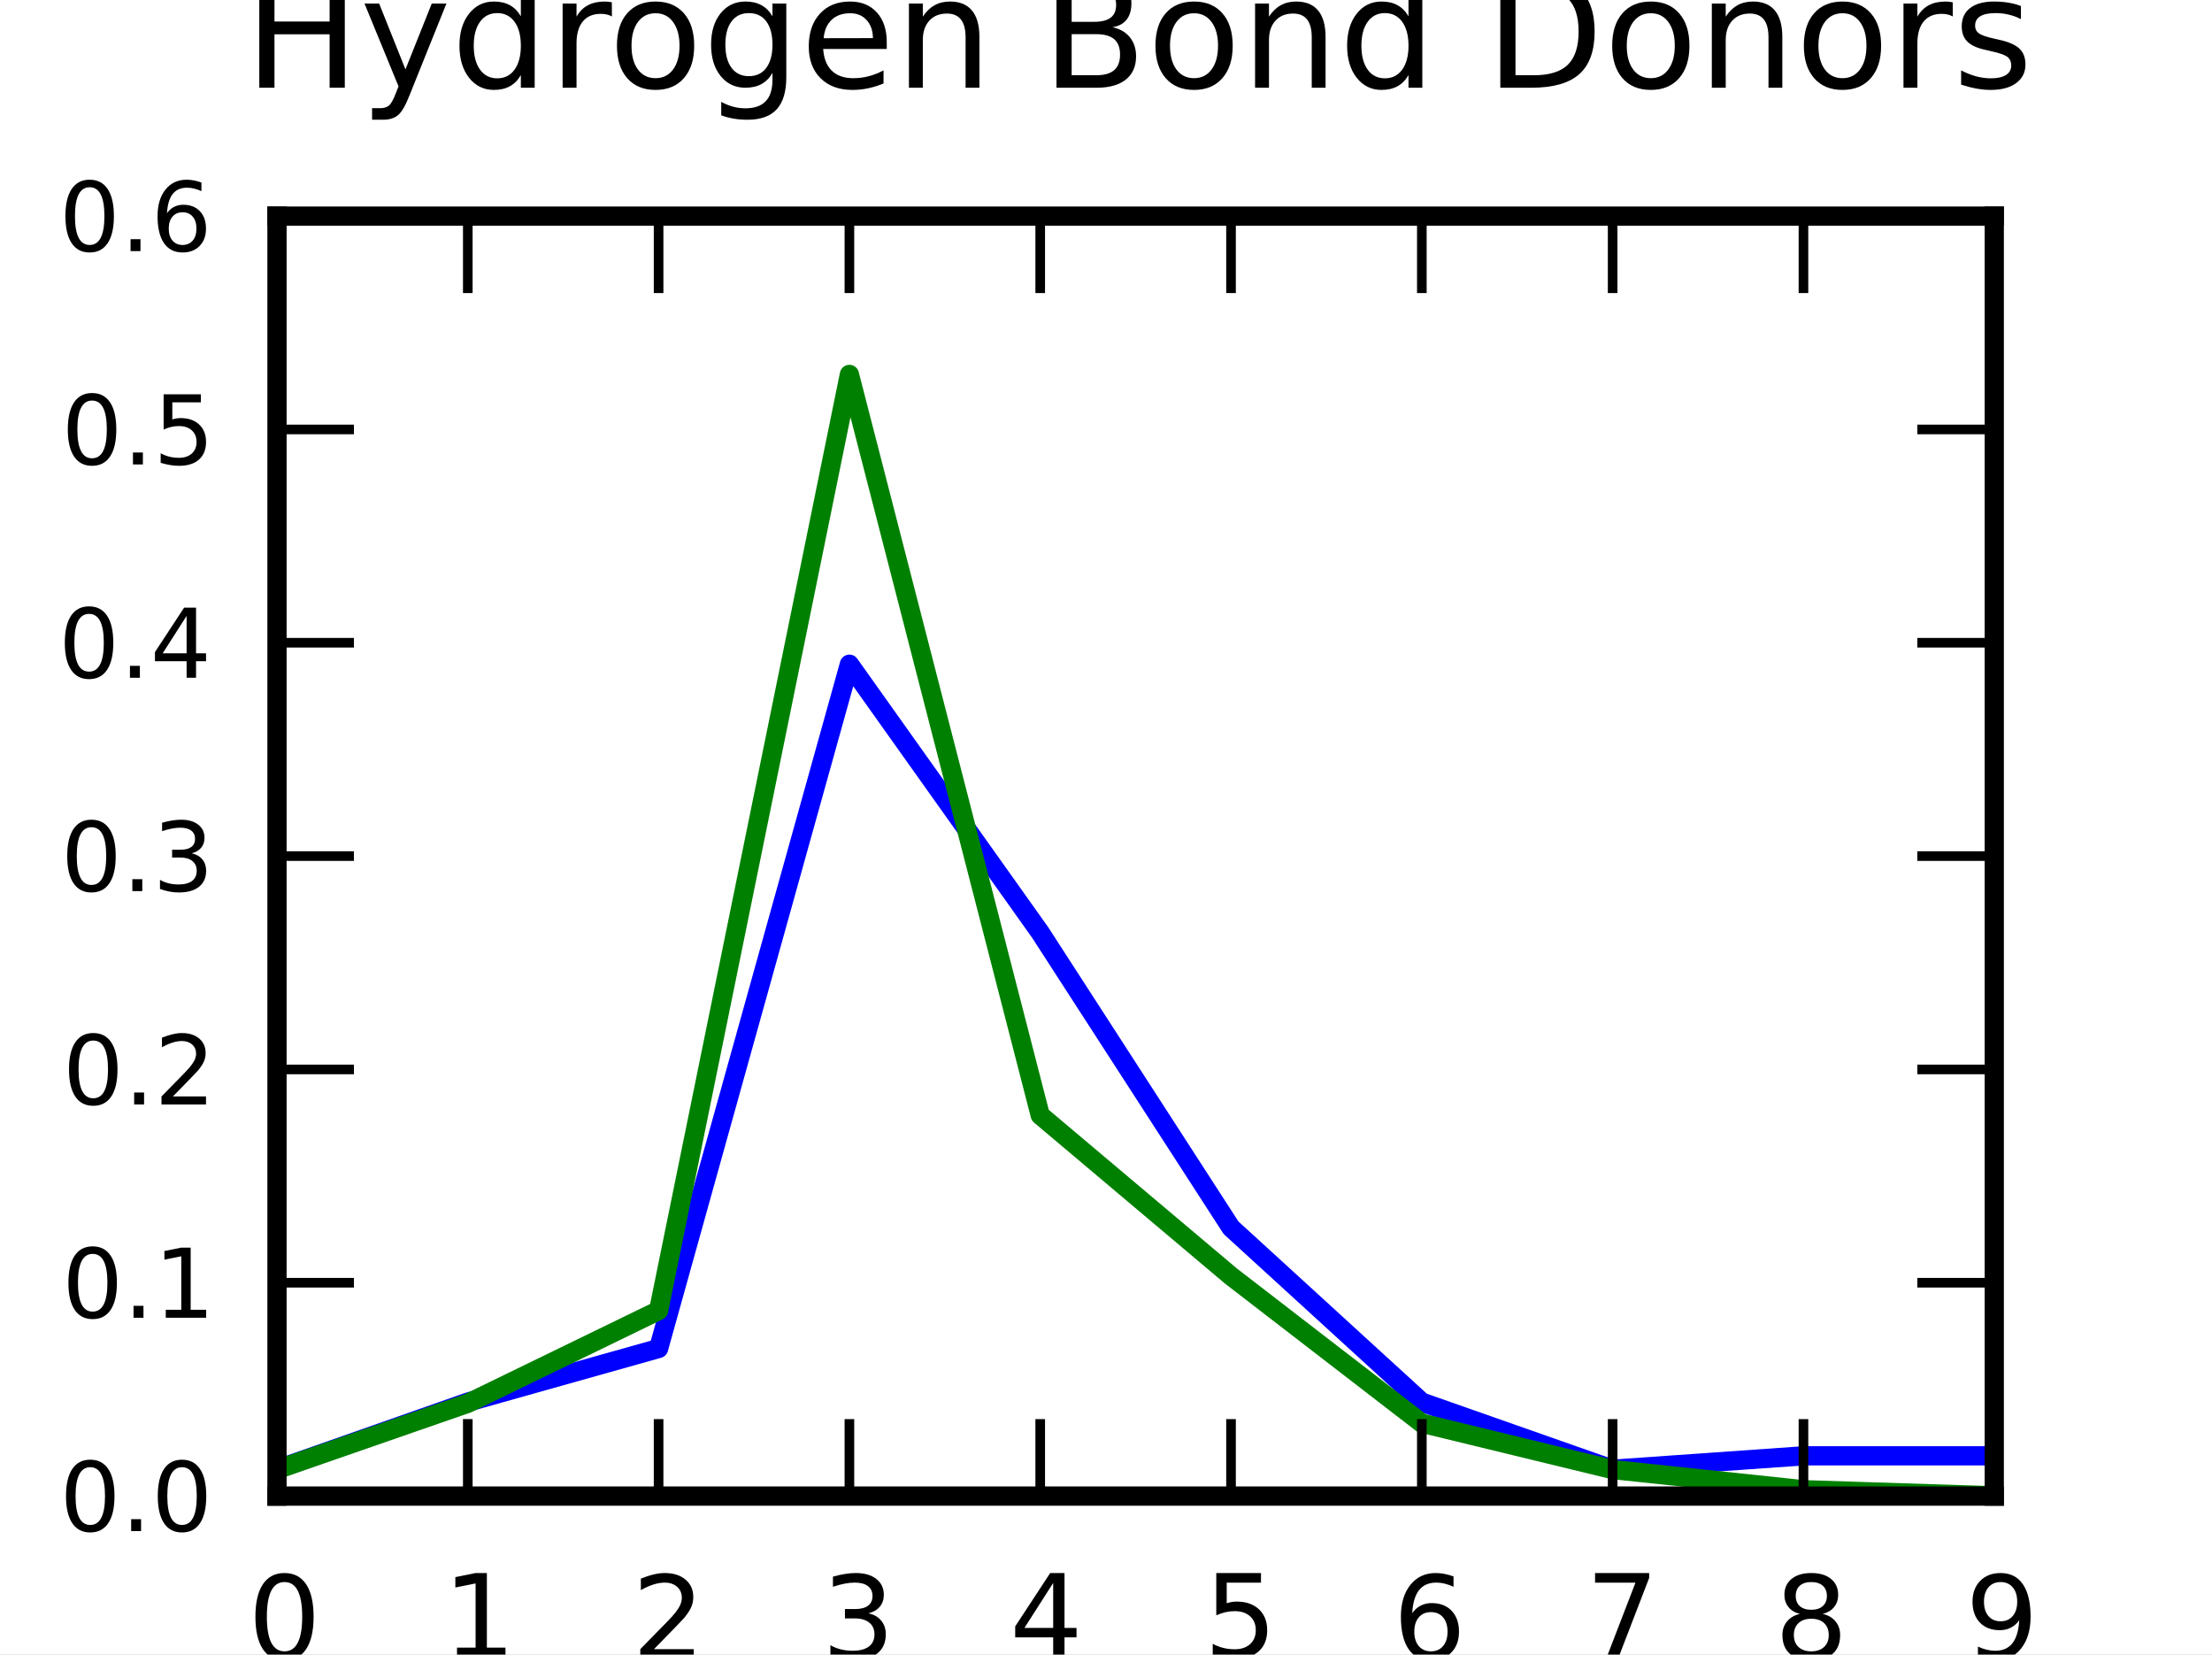
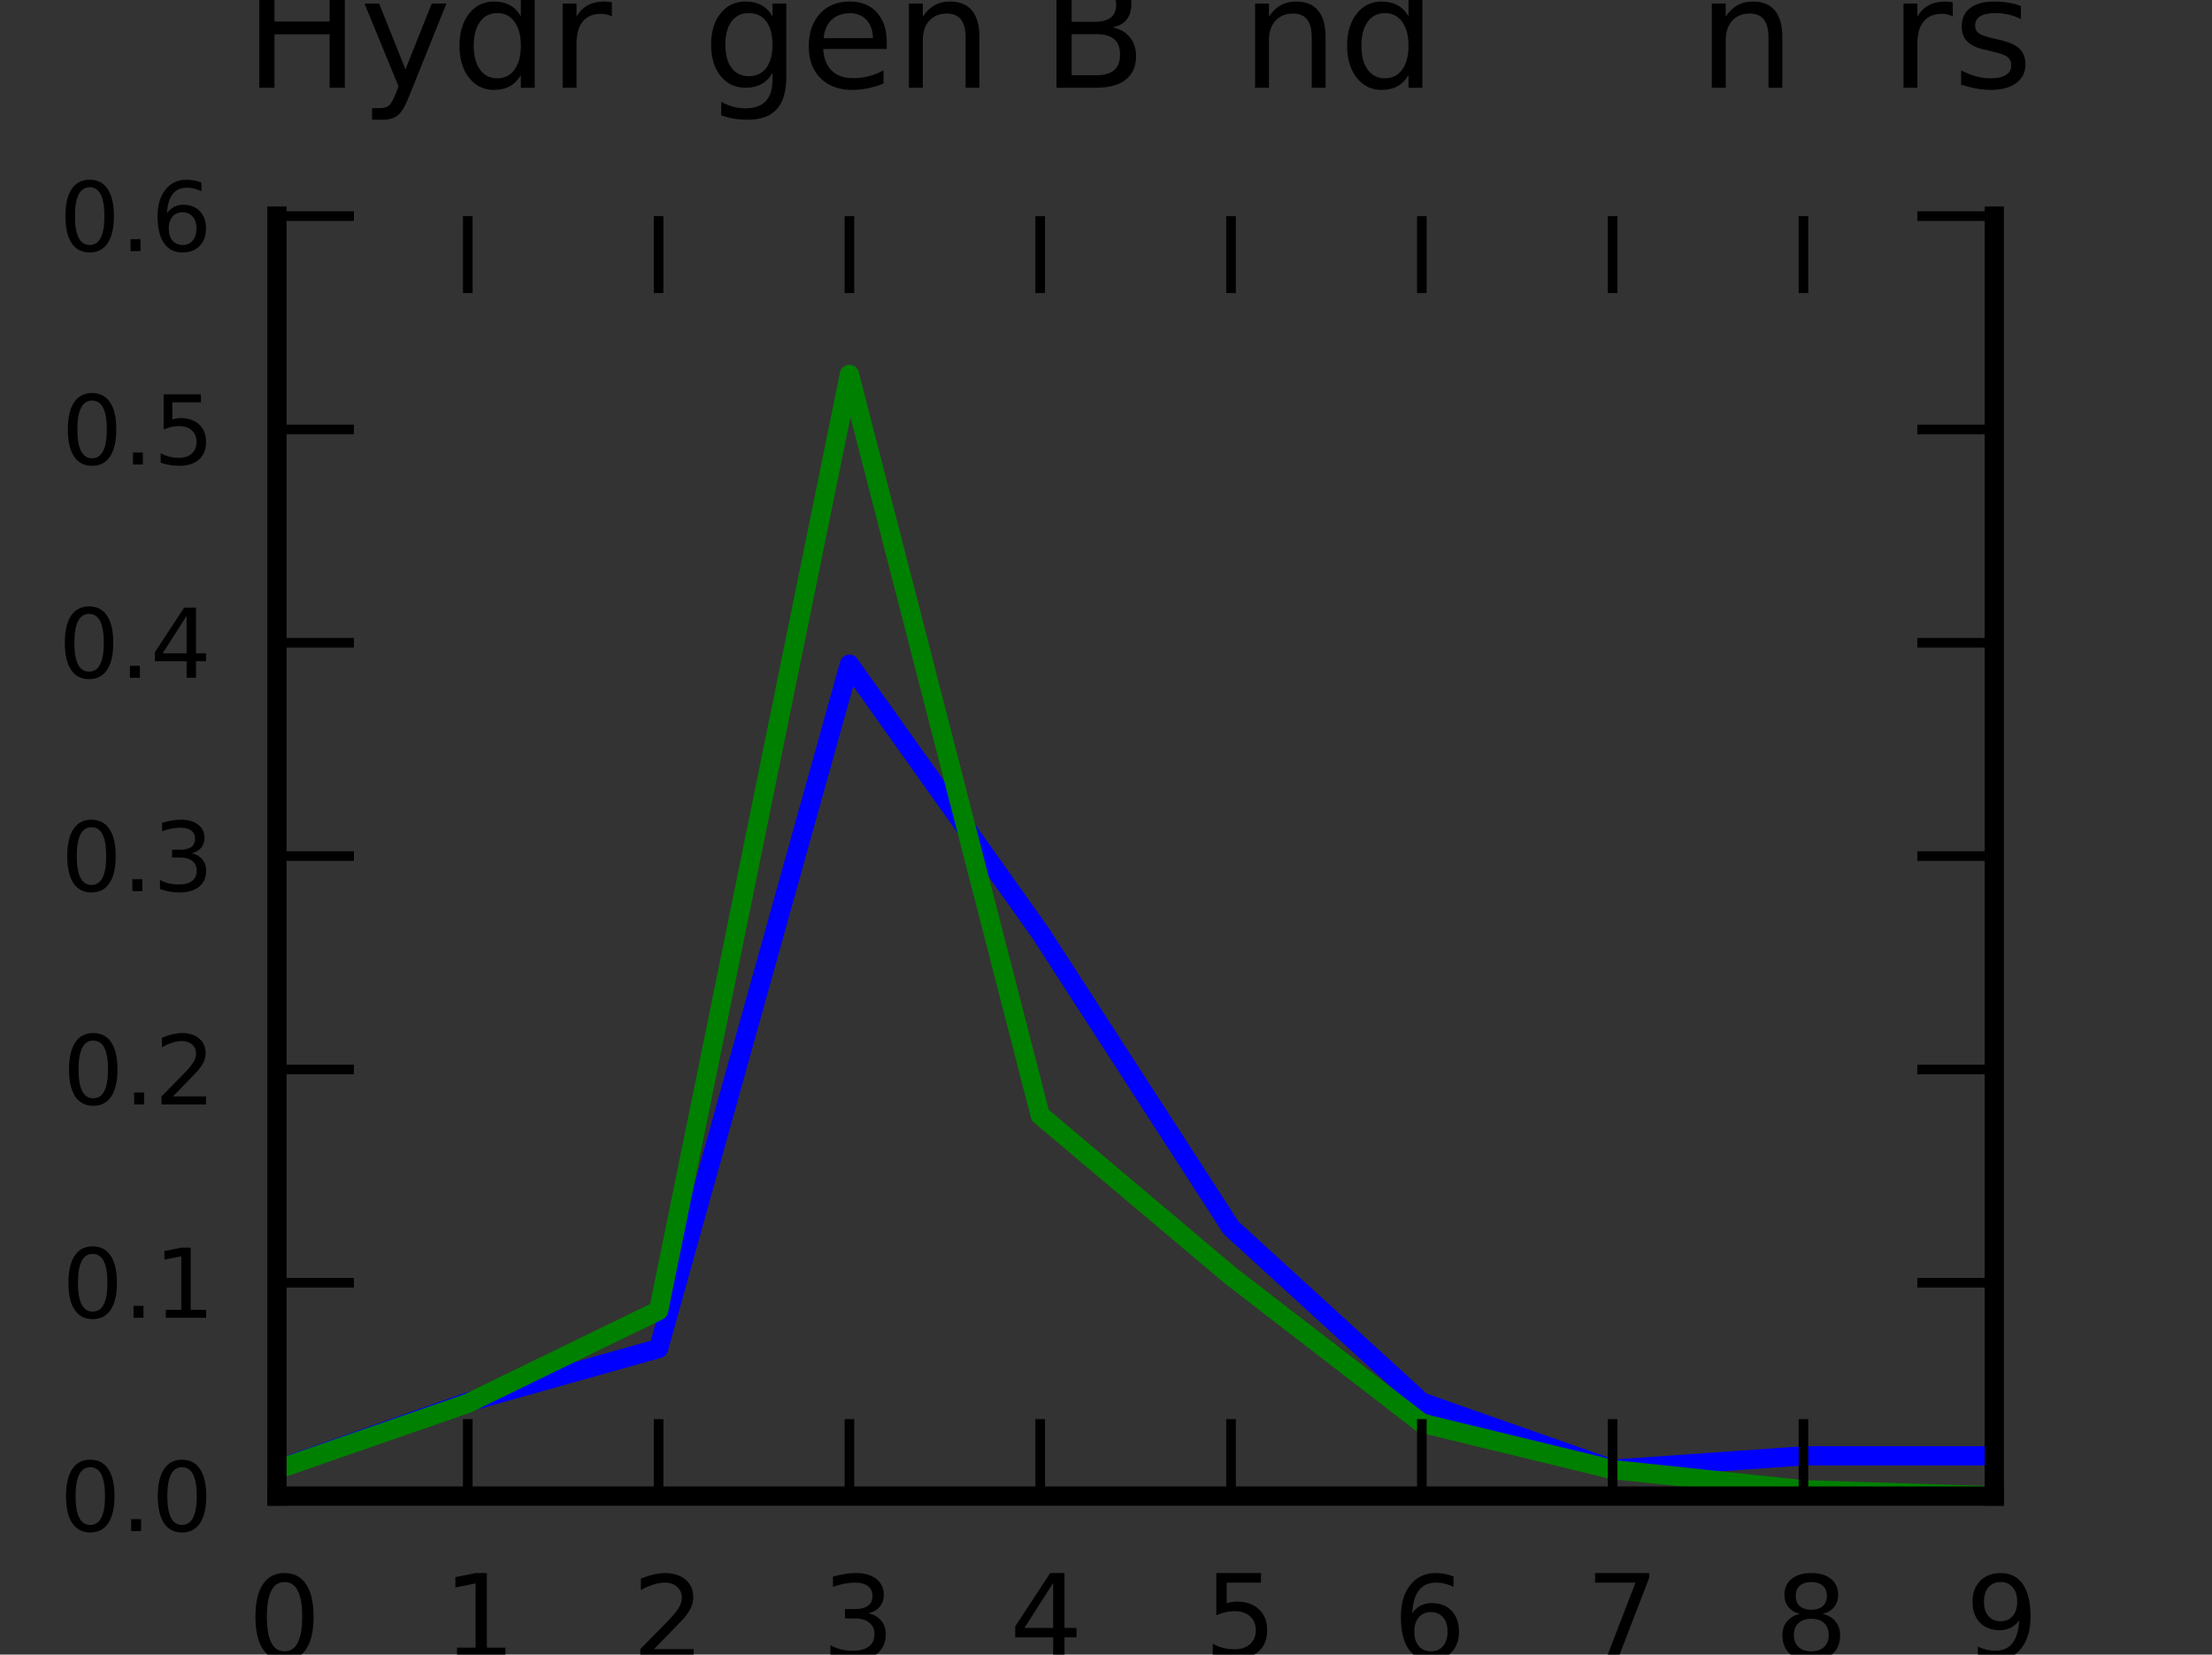
<svg xmlns="http://www.w3.org/2000/svg" xmlns:xlink="http://www.w3.org/1999/xlink" width="115pt" height="86pt" viewBox="0 0 115 86" version="1.1" id="svg1">
  <rect x="0" y="0" width="115" height="86" fill="#333333" stroke="none" />
  <g id="figure1">
    <g id="patch1">
-       <path style="fill: #ffffff; stroke: #ffffff; stroke-width: 1; stroke-linejoin: round; stroke-linecap: square;  opacity: 1" d="M0 86.4L115.2 86.4L115.2 0 L0 0L0 86.4" />
-     </g>
+       </g>
    <g id="axes1">
      <g id="patch2">
-         <path style="fill: #ffffff; opacity: 1" d="M14.4 77.76L103.68 77.76L103.68 11.232 L14.4 11.232L14.4 77.76" />
-       </g>
+         </g>
      <g id="line2d1">
        <defs>
          <clipPath id="p2a15bb65613ab96d3b82c498db8b8b2f">
            <rect x="14.4" y="11.232" width="89.28" height="66.528" />
          </clipPath>
        </defs>
        <path style="fill: none; stroke: #0000ff; stroke-width: 1; stroke-linejoin: round; stroke-linecap: square;  opacity: 1" clip-path="url(#p2a15bb65613ab96d3b82c498db8b8b2f)" d="M14.4 76.365L24.32 72.878L34.24 70.089 L44.16 34.524L54.08 48.471L64 63.813 L73.92 72.878L83.84 76.365L93.76 75.668 L103.68 75.668" />
      </g>
      <g id="line2d2">
        <path style="fill: none; stroke: #008000; stroke-width: 1; stroke-linejoin: round; stroke-linecap: square;  opacity: 1" clip-path="url(#p2a15bb65613ab96d3b82c498db8b8b2f)" d="M14.4 76.382L24.32 72.939L34.24 68.117 L44.16 19.462L54.08 57.964L64 66.326 L73.92 73.972L83.84 76.382L93.76 77.429 L103.68 77.746" />
      </g>
      <g id="matplotlib.axis1">
        <g id="xtick1">
          <g id="line2d3">
            <defs>
              <path id="m30e32995789d870ad79a2e54c91cf9c6" d="M0 0L0 -4" />
            </defs>
            <g>
              <use style="fill: none; stroke: #000000; stroke-width: 0.5; stroke-linejoin: round; stroke-linecap: butt;  opacity: 1" xlink:href="#m30e32995789d870ad79a2e54c91cf9c6" x="14.4" y="77.76" />
            </g>
          </g>
          <g id="line2d4">
            <defs>
              <path id="m9281cae24120827b11d5ea8a7ad3e96b" d="M0 0L0 4" />
            </defs>
            <g>
              <use style="fill: none; stroke: #000000; stroke-width: 0.5; stroke-linejoin: round; stroke-linecap: butt;  opacity: 1" xlink:href="#m9281cae24120827b11d5ea8a7ad3e96b" x="14.4" y="11.232" />
            </g>
          </g>
          <g id="text1">
            <defs>
              <path id="c_7a2040fe3b94fcd41d0a72c84e93b115" d="M31.781 -66.406q-7.609 0 -11.453 7.5q-3.828 7.484 -3.828 22.531q0 14.984 3.828 22.484q3.844 7.5 11.453 7.5q7.672 0 11.5 -7.5q3.844 -7.5 3.844 -22.484q0 -15.047 -3.844 -22.531q-3.828 -7.5 -11.5 -7.5M31.781 -74.219q12.266 0 18.734 9.703q6.469 9.688 6.469 28.141q0 18.406 -6.469 28.109q-6.469 9.688 -18.734 9.688q-12.25 0 -18.719 -9.688q-6.469 -9.703 -6.469 -28.109q0 -18.453 6.469 -28.141q6.469 -9.703 18.719 -9.703" />
            </defs>
            <g style="fill: #000000; opacity: 1" transform="translate(12.884,86.213)scale(0.06)">
              <use xlink:href="#c_7a2040fe3b94fcd41d0a72c84e93b115" />
            </g>
          </g>
        </g>
        <g id="xtick2">
          <g id="line2d5">
            <g>
              <use style="fill: none; stroke: #000000; stroke-width: 0.5; stroke-linejoin: round; stroke-linecap: butt;  opacity: 1" xlink:href="#m30e32995789d870ad79a2e54c91cf9c6" x="24.32" y="77.76" />
            </g>
          </g>
          <g id="line2d6">
            <g>
              <use style="fill: none; stroke: #000000; stroke-width: 0.5; stroke-linejoin: round; stroke-linecap: butt;  opacity: 1" xlink:href="#m9281cae24120827b11d5ea8a7ad3e96b" x="24.32" y="11.232" />
            </g>
          </g>
          <g id="text2">
            <defs>
              <path id="c_42baa63129a918535c52adb20d687ea7" d="M12.406 -8.297l16.109 0l0 -55.625l-17.531 3.516l0 -8.984l17.438 -3.516l9.859 0l0 64.609l16.109 0l0 8.297l-41.984 0z" />
            </defs>
            <g style="fill: #000000; opacity: 1" transform="translate(23.015,86.135)scale(0.06)">
              <use xlink:href="#c_42baa63129a918535c52adb20d687ea7" />
            </g>
          </g>
        </g>
        <g id="xtick3">
          <g id="line2d7">
            <g>
              <use style="fill: none; stroke: #000000; stroke-width: 0.5; stroke-linejoin: round; stroke-linecap: butt;  opacity: 1" xlink:href="#m30e32995789d870ad79a2e54c91cf9c6" x="34.24" y="77.76" />
            </g>
          </g>
          <g id="line2d8">
            <g>
              <use style="fill: none; stroke: #000000; stroke-width: 0.5; stroke-linejoin: round; stroke-linecap: butt;  opacity: 1" xlink:href="#m9281cae24120827b11d5ea8a7ad3e96b" x="34.24" y="11.232" />
            </g>
          </g>
          <g id="text3">
            <defs>
              <path id="c_ed3f3ed3ebfbd18bcb9c012009a68ad1" d="M19.188 -8.297l34.422 0l0 8.297l-46.281 0l0 -8.297q5.609 -5.812 15.297 -15.594q9.703 -9.797 12.188 -12.641q4.734 -5.312 6.609 -9q1.891 -3.688 1.891 -7.25q0 -5.812 -4.078 -9.469q-4.078 -3.672 -10.625 -3.672q-4.641 0 -9.797 1.609q-5.141 1.609 -11 4.891l0 -9.969q5.953 -2.391 11.125 -3.609q5.188 -1.219 9.484 -1.219q11.328 0 18.062 5.672q6.734 5.656 6.734 15.125q0 4.5 -1.688 8.531q-1.672 4.016 -6.125 9.484q-1.219 1.422 -7.766 8.188q-6.531 6.766 -18.453 18.922" />
            </defs>
            <g style="fill: #000000; opacity: 1" transform="translate(32.849,86.213)scale(0.06)">
              <use xlink:href="#c_ed3f3ed3ebfbd18bcb9c012009a68ad1" />
            </g>
          </g>
        </g>
        <g id="xtick4">
          <g id="line2d9">
            <g>
              <use style="fill: none; stroke: #000000; stroke-width: 0.5; stroke-linejoin: round; stroke-linecap: butt;  opacity: 1" xlink:href="#m30e32995789d870ad79a2e54c91cf9c6" x="44.16" y="77.76" />
            </g>
          </g>
          <g id="line2d10">
            <g>
              <use style="fill: none; stroke: #000000; stroke-width: 0.5; stroke-linejoin: round; stroke-linecap: butt;  opacity: 1" xlink:href="#m9281cae24120827b11d5ea8a7ad3e96b" x="44.16" y="11.232" />
            </g>
          </g>
          <g id="text4">
            <defs>
              <path id="c_3dcfa38a02242cb63ec6726c6e70be7a" d="M40.578 -39.312q7.078 1.516 11.047 6.312q3.984 4.781 3.984 11.812q0 10.781 -7.422 16.703q-7.422 5.906 -21.094 5.906q-4.578 0 -9.438 -0.906q-4.859 -0.906 -10.031 -2.719l0 -9.516q4.094 2.391 8.969 3.609q4.891 1.219 10.219 1.219q9.266 0 14.125 -3.656q4.859 -3.656 4.859 -10.641q0 -6.453 -4.516 -10.078q-4.516 -3.641 -12.562 -3.641l-8.5 0l0 -8.109l8.891 0q7.266 0 11.125 -2.906q3.859 -2.906 3.859 -8.375q0 -5.609 -3.984 -8.609q-3.969 -3.016 -11.391 -3.016q-4.062 0 -8.703 0.891q-4.641 0.875 -10.203 2.719l0 -8.781q5.625 -1.562 10.531 -2.344q4.906 -0.781 9.25 -0.781q11.234 0 17.766 5.109q6.547 5.094 6.547 13.781q0 6.062 -3.469 10.234q-3.469 4.172 -9.859 5.781" />
            </defs>
            <g style="fill: #000000; opacity: 1" transform="translate(42.715,86.213)scale(0.06)">
              <use xlink:href="#c_3dcfa38a02242cb63ec6726c6e70be7a" />
            </g>
          </g>
        </g>
        <g id="xtick5">
          <g id="line2d11">
            <g>
              <use style="fill: none; stroke: #000000; stroke-width: 0.5; stroke-linejoin: round; stroke-linecap: butt;  opacity: 1" xlink:href="#m30e32995789d870ad79a2e54c91cf9c6" x="54.08" y="77.76" />
            </g>
          </g>
          <g id="line2d12">
            <g>
              <use style="fill: none; stroke: #000000; stroke-width: 0.5; stroke-linejoin: round; stroke-linecap: butt;  opacity: 1" xlink:href="#m9281cae24120827b11d5ea8a7ad3e96b" x="54.08" y="11.232" />
            </g>
          </g>
          <g id="text5">
            <defs>
              <path id="c_a0416418d96557a09b8c1332d34883ba" d="M37.797 -64.312l-24.906 38.922l24.906 0zM35.203 -72.906l12.406 0l0 47.516l10.406 0l0 8.203l-10.406 0l0 17.188l-9.812 0l0 -17.188l-32.906 0l0 -9.516z" />
            </defs>
            <g style="fill: #000000; opacity: 1" transform="translate(52.486,86.135)scale(0.06)">
              <use xlink:href="#c_a0416418d96557a09b8c1332d34883ba" />
            </g>
          </g>
        </g>
        <g id="xtick6">
          <g id="line2d13">
            <g>
              <use style="fill: none; stroke: #000000; stroke-width: 0.5; stroke-linejoin: round; stroke-linecap: butt;  opacity: 1" xlink:href="#m30e32995789d870ad79a2e54c91cf9c6" x="64" y="77.76" />
            </g>
          </g>
          <g id="line2d14">
            <g>
              <use style="fill: none; stroke: #000000; stroke-width: 0.5; stroke-linejoin: round; stroke-linecap: butt;  opacity: 1" xlink:href="#m9281cae24120827b11d5ea8a7ad3e96b" x="64" y="11.232" />
            </g>
          </g>
          <g id="text6">
            <defs>
              <path id="c_1260a2df50f305f3db244e29828f968e" d="M10.797 -72.906l38.719 0l0 8.312l-29.688 0l0 17.859q2.141 -0.734 4.281 -1.094q2.156 -0.359 4.312 -0.359q12.203 0 19.328 6.688q7.141 6.688 7.141 18.109q0 11.766 -7.328 18.297q-7.328 6.516 -20.656 6.516q-4.594 0 -9.359 -0.781q-4.75 -0.781 -9.828 -2.344l0 -9.922q4.391 2.391 9.078 3.562q4.688 1.172 9.906 1.172q8.453 0 13.375 -4.438q4.938 -4.438 4.938 -12.062q0 -7.609 -4.938 -12.047q-4.922 -4.453 -13.375 -4.453q-3.953 0 -7.891 0.875q-3.922 0.875 -8.016 2.734z" />
            </defs>
            <g style="fill: #000000; opacity: 1" transform="translate(62.586,86.135)scale(0.06)">
              <use xlink:href="#c_1260a2df50f305f3db244e29828f968e" />
            </g>
          </g>
        </g>
        <g id="xtick7">
          <g id="line2d15">
            <g>
              <use style="fill: none; stroke: #000000; stroke-width: 0.5; stroke-linejoin: round; stroke-linecap: butt;  opacity: 1" xlink:href="#m30e32995789d870ad79a2e54c91cf9c6" x="73.92" y="77.76" />
            </g>
          </g>
          <g id="line2d16">
            <g>
              <use style="fill: none; stroke: #000000; stroke-width: 0.5; stroke-linejoin: round; stroke-linecap: butt;  opacity: 1" xlink:href="#m9281cae24120827b11d5ea8a7ad3e96b" x="73.92" y="11.232" />
            </g>
          </g>
          <g id="text7">
            <defs>
              <path id="c_cc8d6d580d1b10c8632f7a42cd53db8a" d="M33.016 -40.375q-6.641 0 -10.531 4.547q-3.875 4.531 -3.875 12.438q0 7.859 3.875 12.438q3.891 4.562 10.531 4.562q6.641 0 10.516 -4.562q3.875 -4.578 3.875 -12.438q0 -7.906 -3.875 -12.438q-3.875 -4.547 -10.516 -4.547M52.594 -71.297l0 8.984q-3.719 -1.75 -7.5 -2.672q-3.781 -0.938 -7.5 -0.938q-9.766 0 -14.922 6.594q-5.141 6.594 -5.875 19.922q2.875 -4.25 7.219 -6.516q4.359 -2.266 9.578 -2.266q10.984 0 17.359 6.672q6.375 6.656 6.375 18.125q0 11.234 -6.641 18.031q-6.641 6.781 -17.672 6.781q-12.656 0 -19.344 -9.688q-6.688 -9.703 -6.688 -28.109q0 -17.281 8.203 -27.562q8.203 -10.281 22.016 -10.281q3.719 0 7.5 0.734q3.781 0.734 7.891 2.188" />
            </defs>
            <g style="fill: #000000; opacity: 1" transform="translate(72.412,86.213)scale(0.06)">
              <use xlink:href="#c_cc8d6d580d1b10c8632f7a42cd53db8a" />
            </g>
          </g>
        </g>
        <g id="xtick8">
          <g id="line2d17">
            <g>
              <use style="fill: none; stroke: #000000; stroke-width: 0.5; stroke-linejoin: round; stroke-linecap: butt;  opacity: 1" xlink:href="#m30e32995789d870ad79a2e54c91cf9c6" x="83.84" y="77.76" />
            </g>
          </g>
          <g id="line2d18">
            <g>
              <use style="fill: none; stroke: #000000; stroke-width: 0.5; stroke-linejoin: round; stroke-linecap: butt;  opacity: 1" xlink:href="#m9281cae24120827b11d5ea8a7ad3e96b" x="83.84" y="11.232" />
            </g>
          </g>
          <g id="text8">
            <defs>
              <path id="c_956f18cfdaf972f35a6c2b4aaac2532b" d="M8.203 -72.906l46.875 0l0 4.203l-26.469 68.703l-10.297 0l24.906 -64.594l-35.016 0z" />
            </defs>
            <g style="fill: #000000; opacity: 1" transform="translate(82.434,86.135)scale(0.06)">
              <use xlink:href="#c_956f18cfdaf972f35a6c2b4aaac2532b" />
            </g>
          </g>
        </g>
        <g id="xtick9">
          <g id="line2d19">
            <g>
              <use style="fill: none; stroke: #000000; stroke-width: 0.5; stroke-linejoin: round; stroke-linecap: butt;  opacity: 1" xlink:href="#m30e32995789d870ad79a2e54c91cf9c6" x="93.76" y="77.76" />
            </g>
          </g>
          <g id="line2d20">
            <g>
              <use style="fill: none; stroke: #000000; stroke-width: 0.5; stroke-linejoin: round; stroke-linecap: butt;  opacity: 1" xlink:href="#m9281cae24120827b11d5ea8a7ad3e96b" x="93.76" y="11.232" />
            </g>
          </g>
          <g id="text9">
            <defs>
              <path id="c_bef35738d52871942e50b9de9b122bab" d="M31.781 -34.625q-7.031 0 -11.062 3.766q-4.016 3.766 -4.016 10.344q0 6.594 4.016 10.359q4.031 3.766 11.062 3.766q7.031 0 11.078 -3.781q4.062 -3.797 4.062 -10.344q0 -6.578 -4.031 -10.344q-4.016 -3.766 -11.109 -3.766M21.922 -38.812q-6.344 -1.562 -9.891 -5.906q-3.531 -4.359 -3.531 -10.609q0 -8.734 6.219 -13.812q6.234 -5.078 17.062 -5.078q10.891 0 17.094 5.078q6.203 5.078 6.203 13.812q0 6.25 -3.547 10.609q-3.531 4.344 -9.828 5.906q7.125 1.656 11.094 6.5q3.984 4.828 3.984 11.797q0 10.609 -6.469 16.281q-6.469 5.656 -18.531 5.656q-12.047 0 -18.531 -5.656q-6.469 -5.672 -6.469 -16.281q0 -6.969 4 -11.797q4.016 -4.844 11.141 -6.5M18.312 -54.391q0 5.656 3.531 8.828q3.547 3.172 9.938 3.172q6.359 0 9.938 -3.172q3.594 -3.172 3.594 -8.828q0 -5.672 -3.594 -8.844q-3.578 -3.172 -9.938 -3.172q-6.391 0 -9.938 3.172q-3.531 3.172 -3.531 8.844" />
            </defs>
            <g style="fill: #000000; opacity: 1" transform="translate(92.26,86.213)scale(0.06)">
              <use xlink:href="#c_bef35738d52871942e50b9de9b122bab" />
            </g>
          </g>
        </g>
        <g id="xtick10">
          <g id="line2d21">
            <g>
              <use style="fill: none; stroke: #000000; stroke-width: 0.5; stroke-linejoin: round; stroke-linecap: butt;  opacity: 1" xlink:href="#m30e32995789d870ad79a2e54c91cf9c6" x="103.68" y="77.76" />
            </g>
          </g>
          <g id="line2d22">
            <g>
              <use style="fill: none; stroke: #000000; stroke-width: 0.5; stroke-linejoin: round; stroke-linecap: butt;  opacity: 1" xlink:href="#m9281cae24120827b11d5ea8a7ad3e96b" x="103.68" y="11.232" />
            </g>
          </g>
          <g id="text10">
            <defs>
              <path id="c_cd96f817f3cab988d24a2b49a5577fe6" d="M10.984 -1.516l0 -8.984q3.719 1.766 7.516 2.688q3.812 0.922 7.484 0.922q9.766 0 14.906 -6.562q5.156 -6.562 5.891 -19.953q-2.828 4.203 -7.188 6.453q-4.344 2.25 -9.609 2.25q-10.938 0 -17.312 -6.609q-6.375 -6.625 -6.375 -18.109q0 -11.219 6.641 -18q6.641 -6.797 17.672 -6.797q12.656 0 19.312 9.703q6.672 9.688 6.672 28.141q0 17.234 -8.188 27.516q-8.172 10.281 -21.984 10.281q-3.719 0 -7.531 -0.734q-3.797 -0.734 -7.906 -2.203M30.609 -32.422q6.641 0 10.516 -4.531q3.891 -4.547 3.891 -12.469q0 -7.859 -3.891 -12.422q-3.875 -4.562 -10.516 -4.562q-6.641 0 -10.516 4.562q-3.875 4.562 -3.875 12.422q0 7.922 3.875 12.469q3.875 4.531 10.516 4.531" />
            </defs>
            <g style="fill: #000000; opacity: 1" transform="translate(102.172,86.213)scale(0.06)">
              <use xlink:href="#c_cd96f817f3cab988d24a2b49a5577fe6" />
            </g>
          </g>
        </g>
      </g>
      <g id="matplotlib.axis2">
        <g id="ytick1">
          <g id="line2d23">
            <defs>
              <path id="m3400efa6b1638b3fea9e19e898273957" d="M0 0L4 0" />
            </defs>
            <g>
              <use style="fill: none; stroke: #000000; stroke-width: 0.5; stroke-linejoin: round; stroke-linecap: butt;  opacity: 1" xlink:href="#m3400efa6b1638b3fea9e19e898273957" x="14.4" y="77.76" />
            </g>
          </g>
          <g id="line2d24">
            <defs>
              <path id="m20b58b2501143cb5e0a5e8f1ef6f1643" d="M0 0L-4 0" />
            </defs>
            <g>
              <use style="fill: none; stroke: #000000; stroke-width: 0.5; stroke-linejoin: round; stroke-linecap: butt;  opacity: 1" xlink:href="#m20b58b2501143cb5e0a5e8f1ef6f1643" x="103.68" y="77.76" />
            </g>
          </g>
          <g id="text11">
            <defs>
              <path id="c_ed3e21196fb739f392806f09ca0594ef" d="M10.688 -12.406l10.312 0l0 12.406l-10.312 0z" />
            </defs>
            <g style="fill: #000000; opacity: 1" transform="translate(3.103,79.58)scale(0.05)">
              <use xlink:href="#c_7a2040fe3b94fcd41d0a72c84e93b115" />
              <use xlink:href="#c_ed3e21196fb739f392806f09ca0594ef" x="63.623" />
              <use xlink:href="#c_7a2040fe3b94fcd41d0a72c84e93b115" x="95.41" />
            </g>
          </g>
        </g>
        <g id="ytick2">
          <g id="line2d25">
            <g>
              <use style="fill: none; stroke: #000000; stroke-width: 0.5; stroke-linejoin: round; stroke-linecap: butt;  opacity: 1" xlink:href="#m3400efa6b1638b3fea9e19e898273957" x="14.4" y="66.672" />
            </g>
          </g>
          <g id="line2d26">
            <g>
              <use style="fill: none; stroke: #000000; stroke-width: 0.5; stroke-linejoin: round; stroke-linecap: butt;  opacity: 1" xlink:href="#m20b58b2501143cb5e0a5e8f1ef6f1643" x="103.68" y="66.672" />
            </g>
          </g>
          <g id="text12">
            <g style="fill: #000000; opacity: 1" transform="translate(3.228,68.492)scale(0.05)">
              <use xlink:href="#c_7a2040fe3b94fcd41d0a72c84e93b115" />
              <use xlink:href="#c_ed3e21196fb739f392806f09ca0594ef" x="63.623" />
              <use xlink:href="#c_42baa63129a918535c52adb20d687ea7" x="95.41" />
            </g>
          </g>
        </g>
        <g id="ytick3">
          <g id="line2d27">
            <g>
              <use style="fill: none; stroke: #000000; stroke-width: 0.5; stroke-linejoin: round; stroke-linecap: butt;  opacity: 1" xlink:href="#m3400efa6b1638b3fea9e19e898273957" x="14.4" y="55.584" />
            </g>
          </g>
          <g id="line2d28">
            <g>
              <use style="fill: none; stroke: #000000; stroke-width: 0.5; stroke-linejoin: round; stroke-linecap: butt;  opacity: 1" xlink:href="#m20b58b2501143cb5e0a5e8f1ef6f1643" x="103.68" y="55.584" />
            </g>
          </g>
          <g id="text13">
            <g style="fill: #000000; opacity: 1" transform="translate(3.259,57.404)scale(0.05)">
              <use xlink:href="#c_7a2040fe3b94fcd41d0a72c84e93b115" />
              <use xlink:href="#c_ed3e21196fb739f392806f09ca0594ef" x="63.623" />
              <use xlink:href="#c_ed3f3ed3ebfbd18bcb9c012009a68ad1" x="95.41" />
            </g>
          </g>
        </g>
        <g id="ytick4">
          <g id="line2d29">
            <g>
              <use style="fill: none; stroke: #000000; stroke-width: 0.5; stroke-linejoin: round; stroke-linecap: butt;  opacity: 1" xlink:href="#m3400efa6b1638b3fea9e19e898273957" x="14.4" y="44.496" />
            </g>
          </g>
          <g id="line2d30">
            <g>
              <use style="fill: none; stroke: #000000; stroke-width: 0.5; stroke-linejoin: round; stroke-linecap: butt;  opacity: 1" xlink:href="#m20b58b2501143cb5e0a5e8f1ef6f1643" x="103.68" y="44.496" />
            </g>
          </g>
          <g id="text14">
            <g style="fill: #000000; opacity: 1" transform="translate(3.166,46.316)scale(0.05)">
              <use xlink:href="#c_7a2040fe3b94fcd41d0a72c84e93b115" />
              <use xlink:href="#c_ed3e21196fb739f392806f09ca0594ef" x="63.623" />
              <use xlink:href="#c_3dcfa38a02242cb63ec6726c6e70be7a" x="95.41" />
            </g>
          </g>
        </g>
        <g id="ytick5">
          <g id="line2d31">
            <g>
              <use style="fill: none; stroke: #000000; stroke-width: 0.5; stroke-linejoin: round; stroke-linecap: butt;  opacity: 1" xlink:href="#m3400efa6b1638b3fea9e19e898273957" x="14.4" y="33.408" />
            </g>
          </g>
          <g id="line2d32">
            <g>
              <use style="fill: none; stroke: #000000; stroke-width: 0.5; stroke-linejoin: round; stroke-linecap: butt;  opacity: 1" xlink:href="#m20b58b2501143cb5e0a5e8f1ef6f1643" x="103.68" y="33.408" />
            </g>
          </g>
          <g id="text15">
            <g style="fill: #000000; opacity: 1" transform="translate(3.041,35.228)scale(0.05)">
              <use xlink:href="#c_7a2040fe3b94fcd41d0a72c84e93b115" />
              <use xlink:href="#c_ed3e21196fb739f392806f09ca0594ef" x="63.623" />
              <use xlink:href="#c_a0416418d96557a09b8c1332d34883ba" x="95.41" />
            </g>
          </g>
        </g>
        <g id="ytick6">
          <g id="line2d33">
            <g>
              <use style="fill: none; stroke: #000000; stroke-width: 0.5; stroke-linejoin: round; stroke-linecap: butt;  opacity: 1" xlink:href="#m3400efa6b1638b3fea9e19e898273957" x="14.4" y="22.32" />
            </g>
          </g>
          <g id="line2d34">
            <g>
              <use style="fill: none; stroke: #000000; stroke-width: 0.5; stroke-linejoin: round; stroke-linecap: butt;  opacity: 1" xlink:href="#m20b58b2501143cb5e0a5e8f1ef6f1643" x="103.68" y="22.32" />
            </g>
          </g>
          <g id="text16">
            <g style="fill: #000000; opacity: 1" transform="translate(3.197,24.14)scale(0.05)">
              <use xlink:href="#c_7a2040fe3b94fcd41d0a72c84e93b115" />
              <use xlink:href="#c_ed3e21196fb739f392806f09ca0594ef" x="63.623" />
              <use xlink:href="#c_1260a2df50f305f3db244e29828f968e" x="95.41" />
            </g>
          </g>
        </g>
        <g id="ytick7">
          <g id="line2d35">
            <g>
              <use style="fill: none; stroke: #000000; stroke-width: 0.5; stroke-linejoin: round; stroke-linecap: butt;  opacity: 1" xlink:href="#m3400efa6b1638b3fea9e19e898273957" x="14.4" y="11.232" />
            </g>
          </g>
          <g id="line2d36">
            <g>
              <use style="fill: none; stroke: #000000; stroke-width: 0.5; stroke-linejoin: round; stroke-linecap: butt;  opacity: 1" xlink:href="#m20b58b2501143cb5e0a5e8f1ef6f1643" x="103.68" y="11.232" />
            </g>
          </g>
          <g id="text17">
            <g style="fill: #000000; opacity: 1" transform="translate(3.072,13.052)scale(0.05)">
              <use xlink:href="#c_7a2040fe3b94fcd41d0a72c84e93b115" />
              <use xlink:href="#c_ed3e21196fb739f392806f09ca0594ef" x="63.623" />
              <use xlink:href="#c_cc8d6d580d1b10c8632f7a42cd53db8a" x="95.41" />
            </g>
          </g>
        </g>
      </g>
      <g id="patch3">
-         <path style="fill: none; stroke: #000000; stroke-width: 1; stroke-linejoin: round; stroke-linecap: square;  opacity: 1" d="M14.4 11.232L103.68 11.232" />
-       </g>
+         </g>
      <g id="patch4">
        <path style="fill: none; stroke: #000000; stroke-width: 1; stroke-linejoin: round; stroke-linecap: square;  opacity: 1" d="M103.68 77.76L103.68 11.232" />
      </g>
      <g id="patch5">
        <path style="fill: none; stroke: #000000; stroke-width: 1; stroke-linejoin: round; stroke-linecap: square;  opacity: 1" d="M14.4 77.76L103.68 77.76" />
      </g>
      <g id="patch6">
        <path style="fill: none; stroke: #000000; stroke-width: 1; stroke-linejoin: round; stroke-linecap: square;  opacity: 1" d="M14.4 77.76L14.4 11.232" />
      </g>
      <g id="text18">
        <defs>
          <path id="c_5e9f44da4350eed47d2641510279ca20" d="M9.812 -72.906l9.859 0l0 29.891l35.844 0l0 -29.891l9.859 0l0 72.906l-9.859 0l0 -34.719l-35.844 0l0 34.719l-9.859 0z" />
          <path id="c_3fe22c4af425ac970aec982ae9662abe" d="M32.172 5.078q-3.797 9.766 -7.422 12.734q-3.609 2.984 -9.656 2.984l-7.188 0l0 -7.516l5.281 0q3.703 0 5.75 -1.766q2.062 -1.75 4.547 -8.297l1.609 -4.094l-22.109 -53.812l9.516 0l17.094 42.766l17.094 -42.766l9.516 0z" />
          <path id="c_d821beae607506e87470f334d9ff47af" d="M45.406 -46.391l0 -29.594l8.984 0l0 75.984l-8.984 0l0 -8.203q-2.828 4.875 -7.156 7.25q-4.312 2.375 -10.375 2.375q-9.906 0 -16.141 -7.906q-6.219 -7.922 -6.219 -20.812q0 -12.891 6.219 -20.797q6.234 -7.906 16.141 -7.906q6.062 0 10.375 2.375q4.328 2.359 7.156 7.234M14.797 -27.297q0 9.906 4.078 15.547q4.078 5.641 11.203 5.641q7.125 0 11.219 -5.641q4.109 -5.641 4.109 -15.547q0 -9.906 -4.109 -15.547q-4.094 -5.641 -11.219 -5.641q-7.125 0 -11.203 5.641q-4.078 5.641 -4.078 15.547" />
          <path id="c_6ec8d5749226675394676a5d2a3b468b" d="M41.109 -46.297q-1.516 -0.875 -3.297 -1.281q-1.781 -0.422 -3.922 -0.422q-7.625 0 -11.703 4.953q-4.078 4.953 -4.078 14.234l0 28.812l-9.031 0l0 -54.688l9.031 0l0 8.5q2.844 -4.984 7.375 -7.391q4.547 -2.422 11.047 -2.422q0.922 0 2.047 0.125q1.125 0.109 2.484 0.359z" />
-           <path id="c_f05dd90d41f04bb96ef1ca503cc2044b" d="M30.609 -48.391q-7.219 0 -11.422 5.641q-4.203 5.641 -4.203 15.453q0 9.812 4.172 15.453q4.188 5.641 11.453 5.641q7.188 0 11.375 -5.656q4.203 -5.672 4.203 -15.438q0 -9.719 -4.203 -15.406q-4.188 -5.688 -11.375 -5.688M30.609 -56q11.719 0 18.406 7.625q6.703 7.609 6.703 21.078q0 13.422 -6.703 21.078q-6.688 7.641 -18.406 7.641q-11.766 0 -18.438 -7.641q-6.656 -7.656 -6.656 -21.078q0 -13.469 6.656 -21.078q6.672 -7.625 18.438 -7.625" />
          <path id="c_e3864de5dabf2f8dd9eee74726882ec1" d="M45.406 -27.984q0 -9.766 -4.031 -15.125q-4.016 -5.375 -11.297 -5.375q-7.219 0 -11.25 5.375q-4.031 5.359 -4.031 15.125q0 9.719 4.031 15.094q4.031 5.375 11.25 5.375q7.281 0 11.297 -5.375q4.031 -5.375 4.031 -15.094M54.391 -6.781q0 13.953 -6.203 20.766q-6.188 6.812 -18.984 6.812q-4.734 0 -8.938 -0.703q-4.203 -0.703 -8.156 -2.172l0 -8.734q3.953 2.141 7.812 3.156q3.859 1.031 7.859 1.031q8.844 0 13.234 -4.609q4.391 -4.609 4.391 -13.938l0 -4.453q-2.781 4.844 -7.125 7.234q-4.344 2.391 -10.406 2.391q-10.047 0 -16.203 -7.656q-6.156 -7.672 -6.156 -20.328q0 -12.688 6.156 -20.344q6.156 -7.672 16.203 -7.672q6.062 0 10.406 2.391q4.344 2.391 7.125 7.219l0 -8.297l8.984 0z" />
          <path id="c_0bce5afba2dc6b9024b26277c38ad8e8" d="M56.203 -29.594l0 4.391l-41.312 0q0.594 9.281 5.594 14.141q5 4.859 13.938 4.859q5.172 0 10.031 -1.266q4.859 -1.266 9.656 -3.812l0 8.5q-4.844 2.047 -9.922 3.125q-5.078 1.078 -10.297 1.078q-13.094 0 -20.734 -7.609q-7.641 -7.625 -7.641 -20.625q0 -13.422 7.25 -21.297q7.25 -7.891 19.562 -7.891q11.031 0 17.453 7.109q6.422 7.094 6.422 19.297M47.219 -32.234q-0.094 -7.359 -4.125 -11.75q-4.031 -4.406 -10.672 -4.406q-7.516 0 -12.031 4.25q-4.516 4.25 -5.203 11.969z" />
          <path id="c_fe791a90f5471e2ab20a5ed41a7fa451" d="M54.891 -33.016l0 33.016l-8.984 0l0 -32.719q0 -7.766 -3.031 -11.609q-3.031 -3.859 -9.078 -3.859q-7.281 0 -11.484 4.641q-4.203 4.625 -4.203 12.641l0 30.906l-9.031 0l0 -54.688l9.031 0l0 8.5q3.234 -4.938 7.594 -7.375q4.375 -2.438 10.094 -2.438q9.422 0 14.25 5.828q4.844 5.828 4.844 17.156" />
          <path id="c_d41d8cd98f00b204e9800998ecf8427e" d="" />
          <path id="c_425fd1cbcd899bef0a79975ae4756bf8" d="M19.672 -34.812l0 26.703l15.828 0q7.953 0 11.781 -3.297q3.844 -3.297 3.844 -10.078q0 -6.844 -3.844 -10.078q-3.828 -3.25 -11.781 -3.25zM19.672 -64.797l0 21.969l14.609 0q7.219 0 10.75 -2.703q3.547 -2.719 3.547 -8.281q0 -5.516 -3.547 -8.25q-3.531 -2.734 -10.75 -2.734zM9.812 -72.906l25.203 0q11.281 0 17.375 4.688q6.109 4.688 6.109 13.328q0 6.703 -3.125 10.656q-3.125 3.953 -9.188 4.922q7.281 1.562 11.312 6.531q4.031 4.953 4.031 12.375q0 9.766 -6.641 15.094q-6.641 5.312 -18.906 5.312l-26.172 0z" />
-           <path id="c_ff9441f72805bc441fcb0bfe0d774f13" d="M19.672 -64.797l0 56.688l11.922 0q15.094 0 22.094 -6.828q7 -6.844 7 -21.594q0 -14.641 -7 -21.453q-7 -6.812 -22.094 -6.812zM9.812 -72.906l20.266 0q21.188 0 31.094 8.812q9.922 8.812 9.922 27.562q0 18.859 -9.969 27.703q-9.953 8.828 -31.047 8.828l-20.266 0z" />
          <path id="c_8e0810ad13fe20a2a87a2619799b154d" d="M44.281 -53.078l0 8.5q-3.797 -1.953 -7.906 -2.922q-4.094 -0.984 -8.5 -0.984q-6.688 0 -10.031 2.047q-3.344 2.047 -3.344 6.156q0 3.125 2.391 4.906q2.391 1.781 9.625 3.391l3.078 0.688q9.562 2.047 13.594 5.781q4.031 3.734 4.031 10.422q0 7.625 -6.031 12.078q-6.031 4.438 -16.578 4.438q-4.391 0 -9.156 -0.859q-4.766 -0.859 -10.031 -2.562l0 -9.281q4.984 2.594 9.812 3.891q4.828 1.281 9.578 1.281q6.344 0 9.75 -2.172q3.422 -2.172 3.422 -6.125q0 -3.656 -2.469 -5.609q-2.453 -1.953 -10.812 -3.766l-3.125 -0.734q-8.344 -1.75 -12.062 -5.391q-3.703 -3.641 -3.703 -9.984q0 -7.719 5.469 -11.906q5.469 -4.203 15.531 -4.203q4.969 0 9.359 0.734q4.406 0.719 8.109 2.188" />
        </defs>
        <g style="fill: #000000; opacity: 1" transform="translate(12.696,4.56)scale(0.08)">
          <use xlink:href="#c_5e9f44da4350eed47d2641510279ca20" />
          <use xlink:href="#c_3fe22c4af425ac970aec982ae9662abe" x="75.195" />
          <use xlink:href="#c_d821beae607506e87470f334d9ff47af" x="134.375" />
          <use xlink:href="#c_6ec8d5749226675394676a5d2a3b468b" x="197.852" />
          <use xlink:href="#c_f05dd90d41f04bb96ef1ca503cc2044b" x="236.715" />
          <use xlink:href="#c_e3864de5dabf2f8dd9eee74726882ec1" x="297.896" />
          <use xlink:href="#c_0bce5afba2dc6b9024b26277c38ad8e8" x="361.373" />
          <use xlink:href="#c_fe791a90f5471e2ab20a5ed41a7fa451" x="422.896" />
          <use xlink:href="#c_d41d8cd98f00b204e9800998ecf8427e" x="486.275" />
          <use xlink:href="#c_425fd1cbcd899bef0a79975ae4756bf8" x="518.062" />
          <use xlink:href="#c_f05dd90d41f04bb96ef1ca503cc2044b" x="586.666" />
          <use xlink:href="#c_fe791a90f5471e2ab20a5ed41a7fa451" x="647.848" />
          <use xlink:href="#c_d821beae607506e87470f334d9ff47af" x="711.227" />
          <use xlink:href="#c_d41d8cd98f00b204e9800998ecf8427e" x="774.703" />
          <use xlink:href="#c_ff9441f72805bc441fcb0bfe0d774f13" x="806.49" />
          <use xlink:href="#c_f05dd90d41f04bb96ef1ca503cc2044b" x="883.492" />
          <use xlink:href="#c_fe791a90f5471e2ab20a5ed41a7fa451" x="944.674" />
          <use xlink:href="#c_f05dd90d41f04bb96ef1ca503cc2044b" x="1008.053" />
          <use xlink:href="#c_6ec8d5749226675394676a5d2a3b468b" x="1069.234" />
          <use xlink:href="#c_8e0810ad13fe20a2a87a2619799b154d" x="1110.348" />
        </g>
      </g>
    </g>
  </g>
</svg>